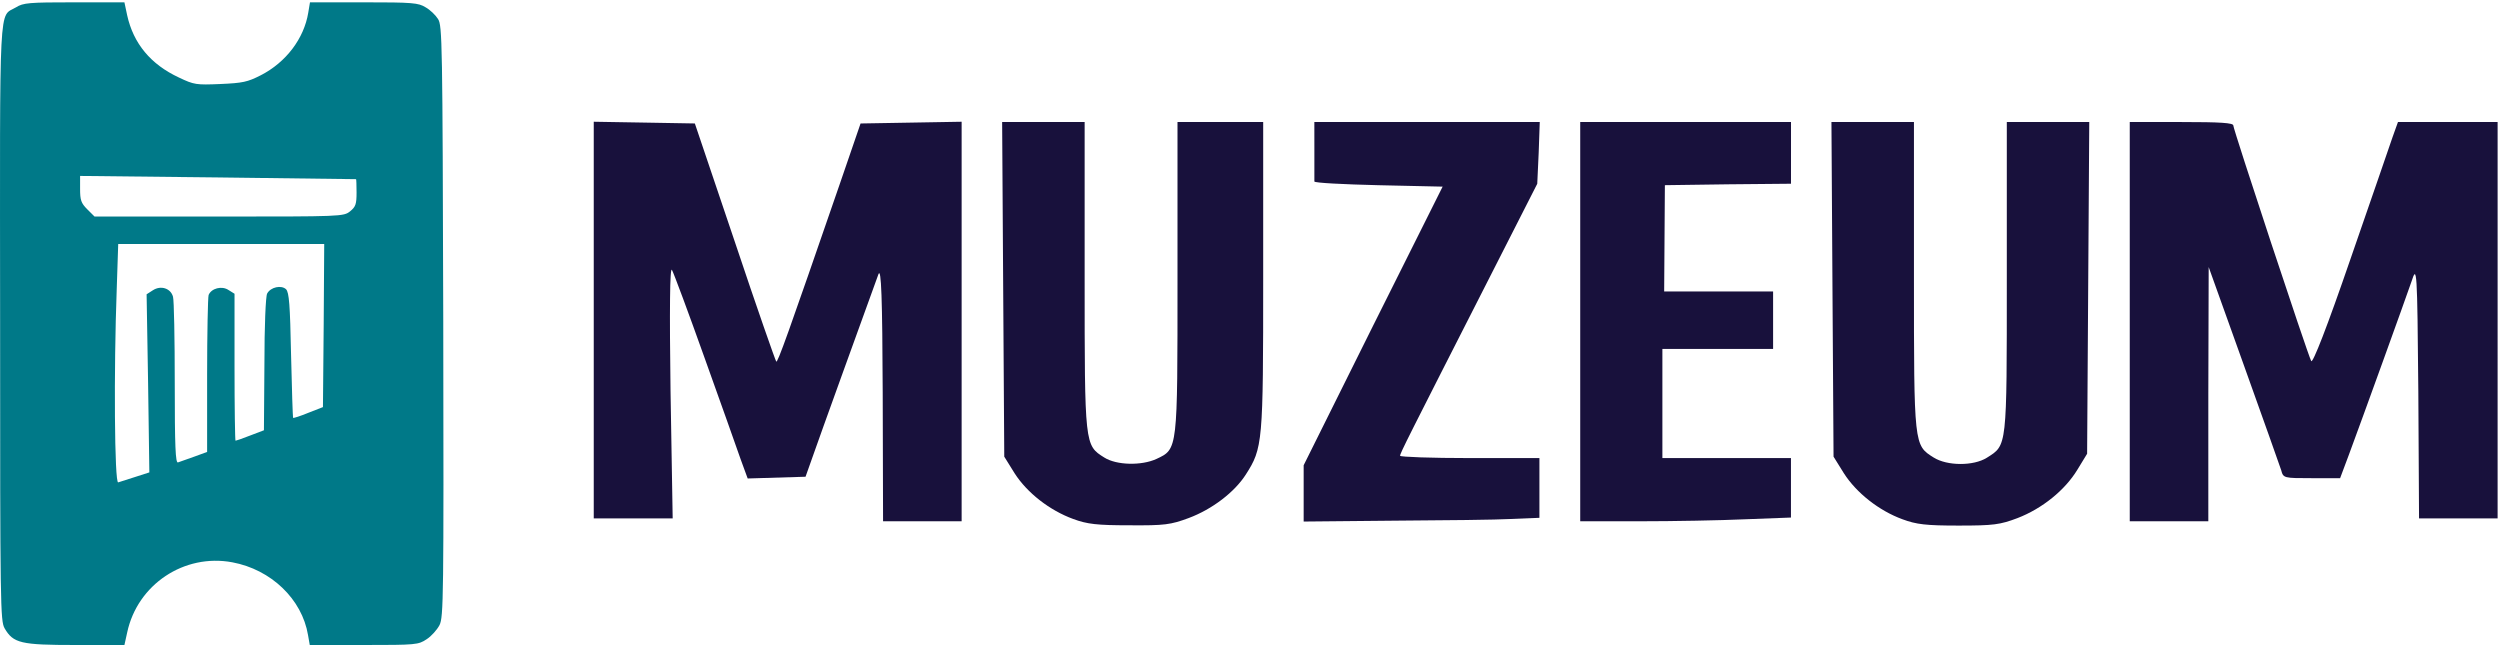
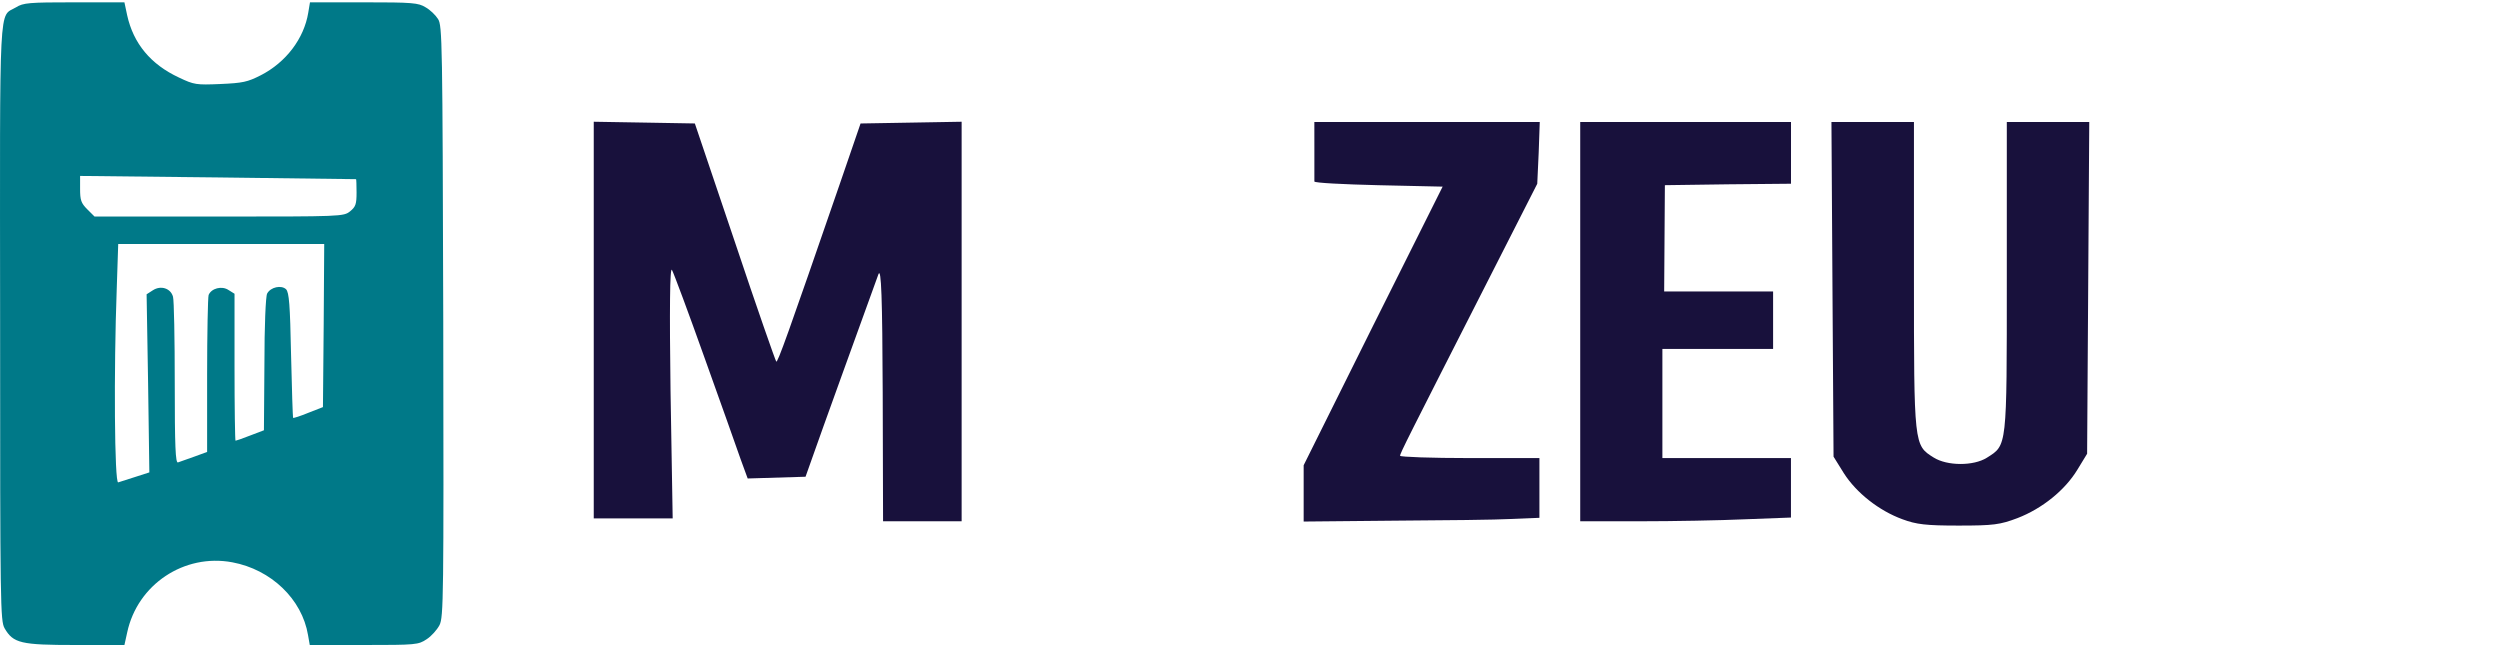
<svg xmlns="http://www.w3.org/2000/svg" xmlns:ns1="http://sodipodi.sourceforge.net/DTD/sodipodi-0.dtd" xmlns:ns2="http://www.inkscape.org/namespaces/inkscape" width="112" height="29" viewBox="0 0 112 29" fill="none" version="1.1" id="svg16" ns1:docname="muzeum-logo.svg" ns2:version="1.4.2 (f4327f4, 2025-05-13)" ns2:export-filename="muzeum.png" ns2:export-xdpi="96" ns2:export-ydpi="96">
  <defs id="defs16" />
  <ns1:namedview id="namedview16" pagecolor="#ffffff" bordercolor="#000000" borderopacity="0.25" ns2:showpageshadow="2" ns2:pageopacity="0.0" ns2:pagecheckerboard="0" ns2:deskcolor="#d1d1d1" ns2:zoom="7.7142856" ns2:cx="71.944446" ns2:cy="28.12963" ns2:window-width="2000" ns2:window-height="1096" ns2:window-x="194" ns2:window-y="-9" ns2:window-maximized="1" ns2:current-layer="svg16" />
  <path d="M 0.719,0.327 C -0.062,0.796 -0.006,-0.342 0.005,14.444 c 0,12.711 0.011,13.369 0.201,13.704 0.391,0.67 0.725,0.748 3.181,0.748 h 2.187 l 0.123,-0.558 c 0.458,-2.154 2.556,-3.549 4.709,-3.147 1.741,0.324 3.125,1.652 3.393,3.259 l 0.078,0.446 h 2.422 c 2.344,0 2.444,-0.011 2.812,-0.257 0.212,-0.134 0.469,-0.424 0.58,-0.636 C 19.87,27.635 19.881,26.82 19.858,14.388 19.825,1.845 19.814,1.142 19.624,0.852 19.512,0.673 19.267,0.439 19.066,0.327 18.742,0.126 18.486,0.104 16.298,0.104 h -2.411 l -0.078,0.469 C 13.62,1.722 12.817,2.793 11.678,3.374 11.087,3.675 10.875,3.72 9.87,3.764 8.788,3.809 8.699,3.798 8.018,3.474 6.746,2.883 5.976,1.945 5.697,0.684 L 5.574,0.104 H 3.331 c -2.042,0 -2.288,0.022 -2.611,0.223 z M 15.952,8.027 c 0.011,0 0.022,0.268 0.022,0.603 0,0.525 -0.045,0.636 -0.29,0.837 -0.29,0.234 -0.402,0.234 -5.87,0.234 H 4.235 L 3.911,9.378 C 3.632,9.099 3.588,8.965 3.588,8.463 V 7.882 l 6.171,0.067 c 3.381,0.045 6.171,0.078 6.194,0.078 z m -1.451,6.551 -0.033,3.66 -0.658,0.257 c -0.357,0.145 -0.658,0.246 -0.681,0.223 -0.011,-0.022 -0.056,-1.283 -0.089,-2.812 -0.045,-2.265 -0.089,-2.801 -0.223,-2.946 -0.212,-0.201 -0.692,-0.1 -0.848,0.19 -0.067,0.112 -0.123,1.462 -0.123,3.169 l -0.022,2.957 -0.614,0.234 c -0.335,0.134 -0.636,0.234 -0.658,0.234 -0.022,0 -0.045,-1.484 -0.045,-3.292 v -3.292 l -0.268,-0.167 c -0.301,-0.201 -0.77,-0.078 -0.893,0.223 -0.033,0.1 -0.067,1.73 -0.067,3.605 V 20.247 L 8.699,20.459 c -0.324,0.112 -0.658,0.234 -0.725,0.257 -0.112,0.045 -0.145,-0.714 -0.145,-3.549 0,-1.986 -0.033,-3.727 -0.078,-3.872 -0.1,-0.379 -0.547,-0.525 -0.904,-0.29 l -0.279,0.179 0.067,3.995 0.056,3.984 -0.625,0.201 c -0.357,0.112 -0.703,0.223 -0.77,0.246 -0.167,0.067 -0.201,-5.022 -0.067,-8.649 l 0.067,-2.031 h 4.62 4.609 z" id="path1-6" style="fill:#007988;fill-opacity:1;stroke:none;stroke-width:0.011" />
  <path d="m 26.6,14.346 v 8.879 h 1.76 1.776 l -0.096,-5.701 c -0.048,-3.642 -0.032,-5.598 0.064,-5.43 0.08,0.142 0.736,1.904 1.456,3.925 0.72,2.02 1.456,4.066 1.616,4.542 l 0.32,0.875 1.296,-0.039 1.296,-0.039 0.32,-0.901 c 0.256,-0.746 2.384,-6.627 2.945,-8.171 0.128,-0.335 0.176,1.081 0.192,5.302 l 0.016,5.765 h 1.76 1.76 v -8.943 -8.956 l -2.256,0.039 -2.272,0.039 -0.928,2.702 c -2.352,6.82 -2.784,8.017 -2.849,7.965 -0.032,-0.026 -0.88,-2.445 -1.856,-5.366 L 31.129,5.531 28.872,5.492 26.6,5.454 Z" id="path2-3" style="fill:#18113c;fill-opacity:1;stroke:none;stroke-width:0.014" />
-   <path d="m 44.943,12.956 0.048,7.502 0.464,0.746 c 0.56,0.875 1.568,1.66 2.624,2.046 0.624,0.232 1.072,0.283 2.512,0.283 1.584,0.013 1.856,-0.026 2.656,-0.322 1.072,-0.399 2.064,-1.171 2.56,-1.943 0.768,-1.197 0.784,-1.415 0.784,-8.828 V 5.467 H 54.672 52.752 v 7.026 c 0,7.695 0.016,7.618 -0.944,8.068 -0.672,0.309 -1.792,0.283 -2.336,-0.064 -0.88,-0.553 -0.88,-0.528 -0.88,-8.081 V 5.467 h -1.84 -1.856 z" id="path3-0" style="fill:#18113c;fill-opacity:1;stroke:none;stroke-width:0.014" />
  <path d="m 58.884,6.753 c 0,0.708 0,1.325 0,1.377 0,0.064 1.296,0.129 2.865,0.167 l 2.881,0.064 -3.121,6.241 -3.105,6.241 v 1.261 1.261 l 4.049,-0.039 c 2.208,-0.013 4.593,-0.039 5.281,-0.077 l 1.232,-0.051 V 21.861 20.522 h -3.121 c -1.712,0 -3.121,-0.051 -3.121,-0.103 0,-0.116 0.336,-0.772 4.017,-8.004 l 2.128,-4.182 0.064,-1.39 0.048,-1.377 h -5.041 -5.057 z" id="path4-3" style="fill:#18113c;fill-opacity:1;stroke:none;stroke-width:0.014" />
  <path d="m 70.794,14.41 v 8.943 h 2.688 c 1.472,0 3.585,-0.039 4.721,-0.09 l 2.032,-0.077 V 21.848 20.522 H 77.355 74.475 V 18.077 15.632 h 2.48 2.48 v -1.287 -1.287 h -2.432 -2.448 l 0.016,-2.381 0.016,-2.381 2.833,-0.039 2.817,-0.026 V 6.843 5.467 H 75.515 70.794 Z" id="path5-9" style="fill:#18113c;fill-opacity:1;stroke:none;stroke-width:0.014" />
  <path d="m 82.095,12.956 0.048,7.502 0.464,0.746 c 0.56,0.875 1.568,1.673 2.624,2.059 0.624,0.232 1.056,0.283 2.512,0.283 1.568,0 1.856,-0.039 2.64,-0.335 1.104,-0.425 2.128,-1.248 2.688,-2.175 l 0.432,-0.708 0.048,-7.438 0.048,-7.425 H 91.745 89.905 v 7.013 c 0,7.631 0.016,7.451 -0.896,8.03 -0.592,0.373 -1.776,0.373 -2.384,-0.013 -0.88,-0.553 -0.88,-0.528 -0.88,-8.081 V 5.467 h -1.84 -1.856 z" id="path6-5" style="fill:#18113c;fill-opacity:1;stroke:none;stroke-width:0.014" />
-   <path d="m 95.413,14.41 v 8.943 h 1.76 1.76 v -5.701 l 0.016,-5.688 1.568,4.375 c 0.864,2.406 1.616,4.53 1.68,4.723 0.096,0.36 0.112,0.36 1.376,0.36 h 1.264 l 0.4,-1.068 c 0.64,-1.724 2.512,-6.91 2.8,-7.747 0.24,-0.746 0.256,-0.592 0.304,4.916 l 0.032,5.701 h 1.76 1.76 V 14.346 5.467 h -2.24 -2.224 l -0.24,0.669 c -0.128,0.373 -0.976,2.844 -1.888,5.469 -1.04,3.024 -1.696,4.71 -1.76,4.568 -0.176,-0.347 -3.489,-10.372 -3.489,-10.552 0,-0.116 -0.576,-0.154 -2.32,-0.154 H 95.413 Z" id="path7-6" style="fill:#18113c;fill-opacity:1;stroke:none;stroke-width:0.014" />
</svg>